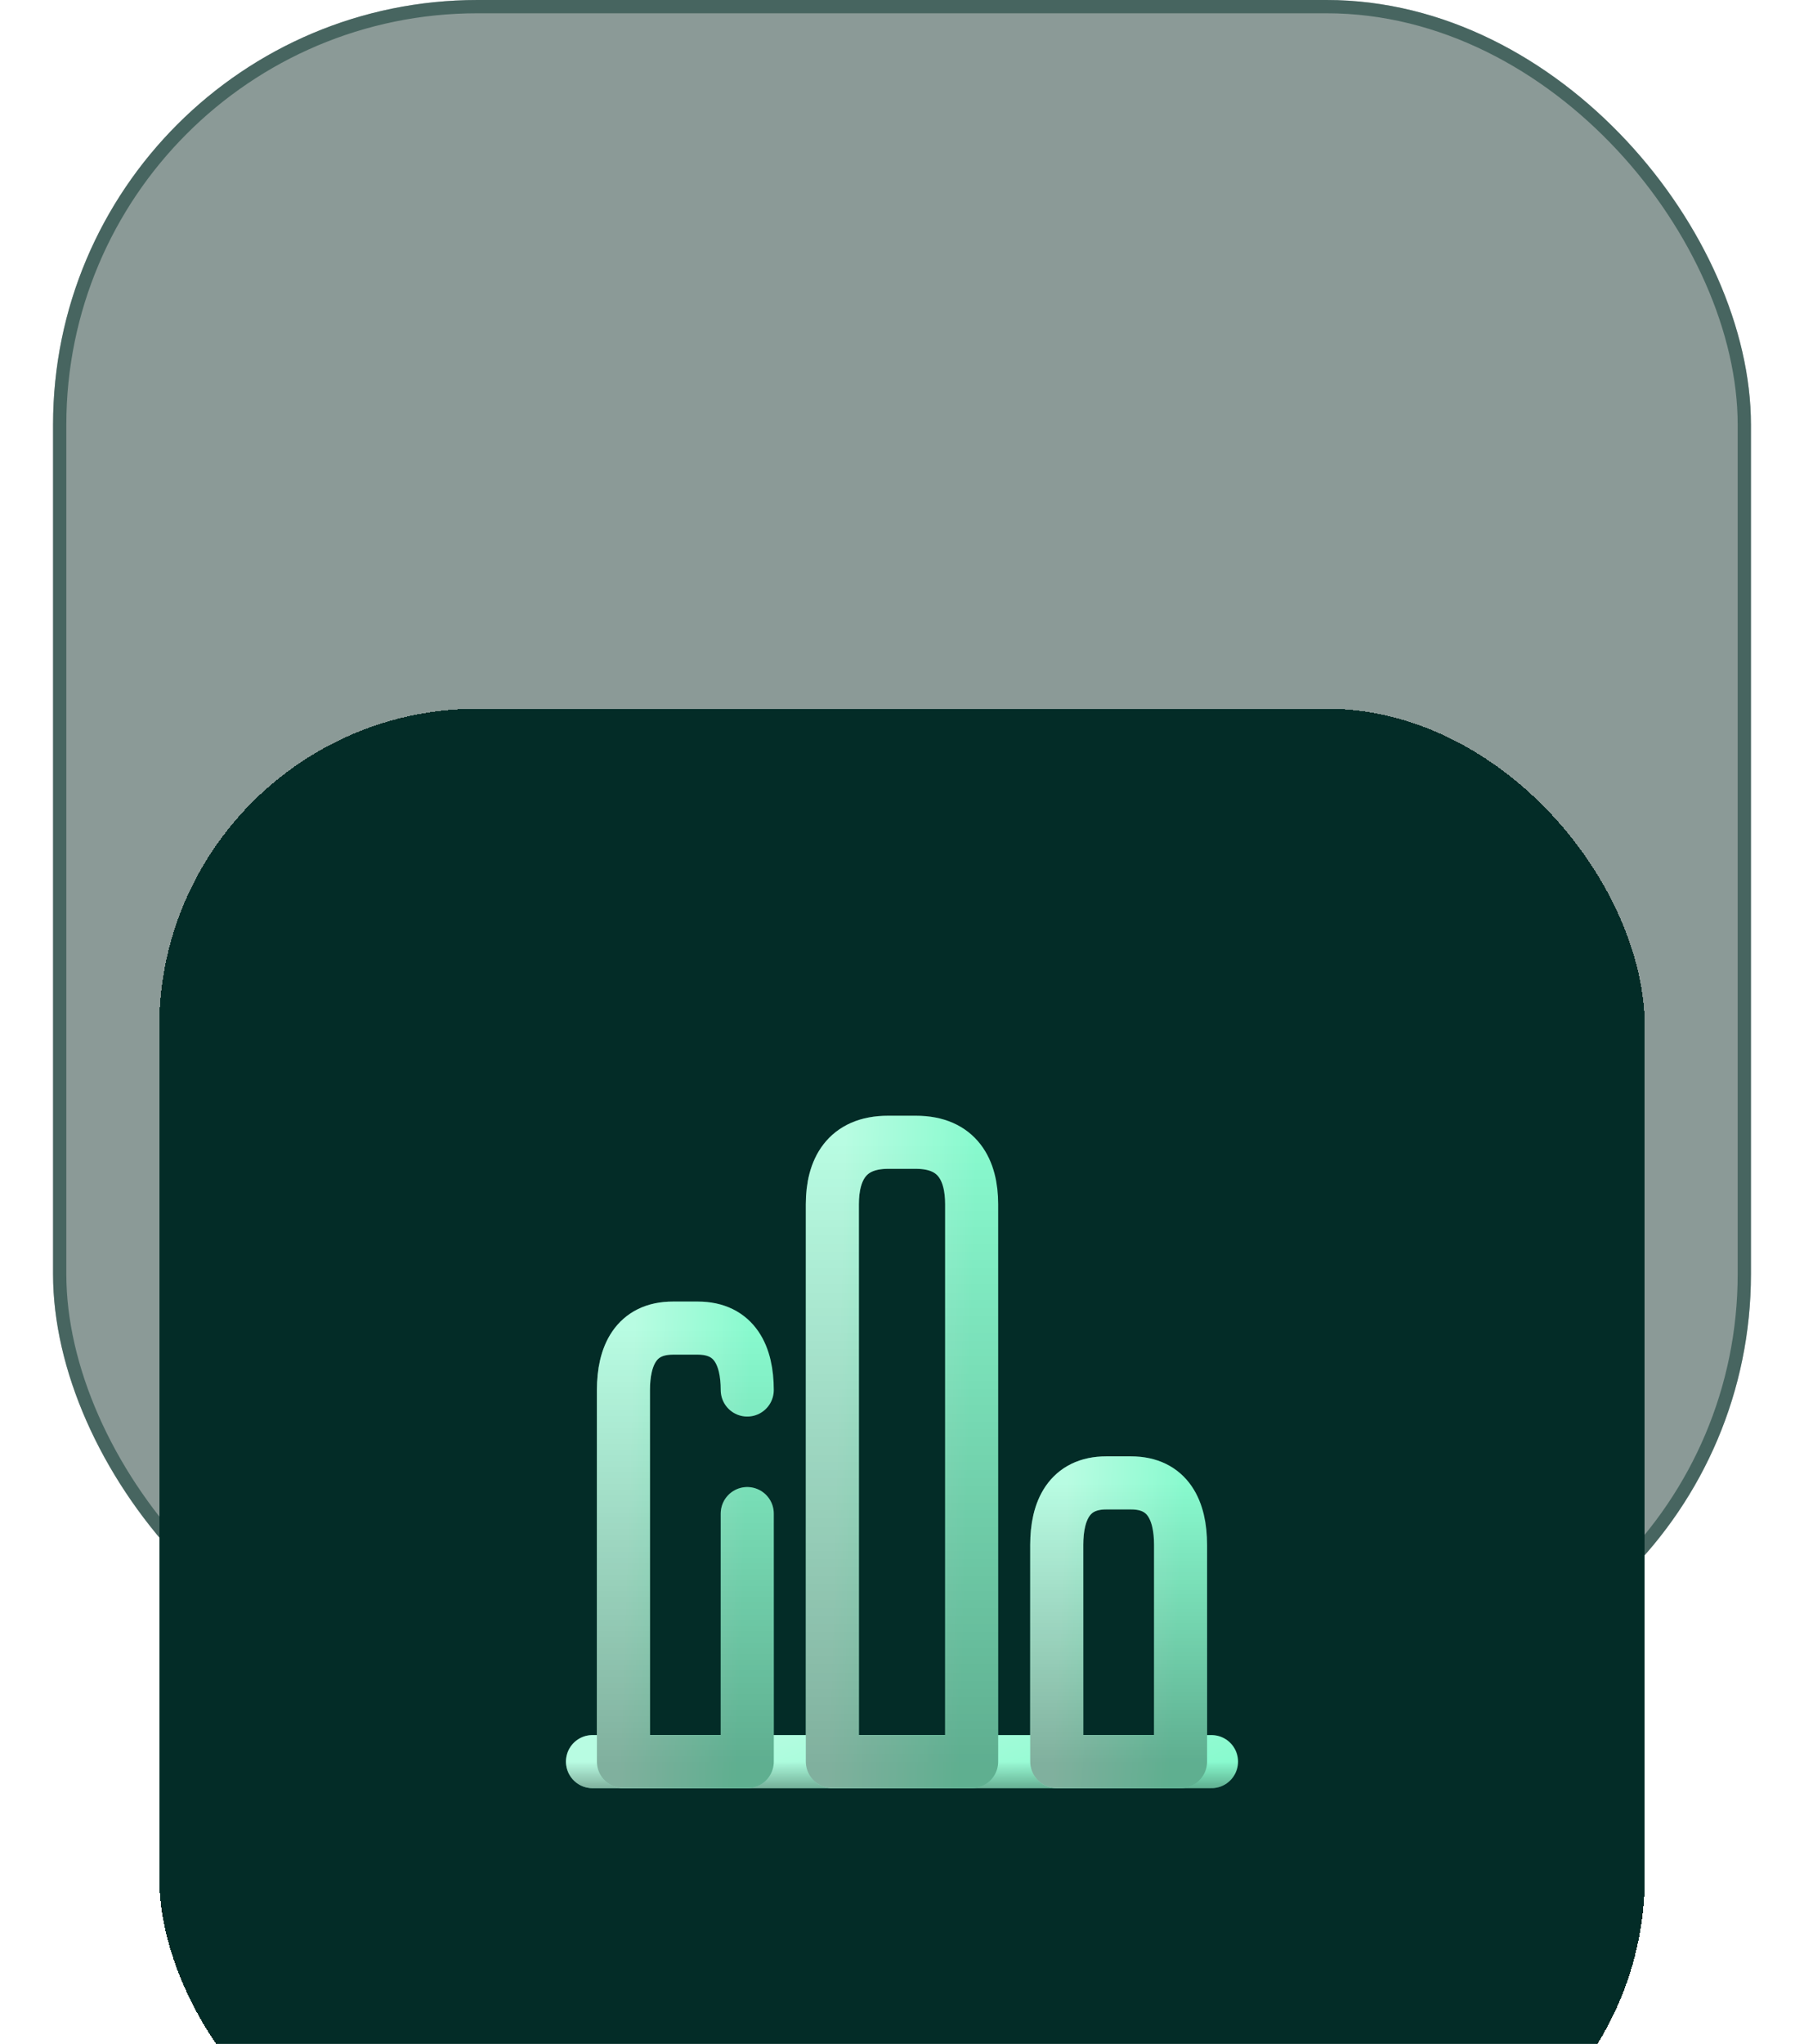
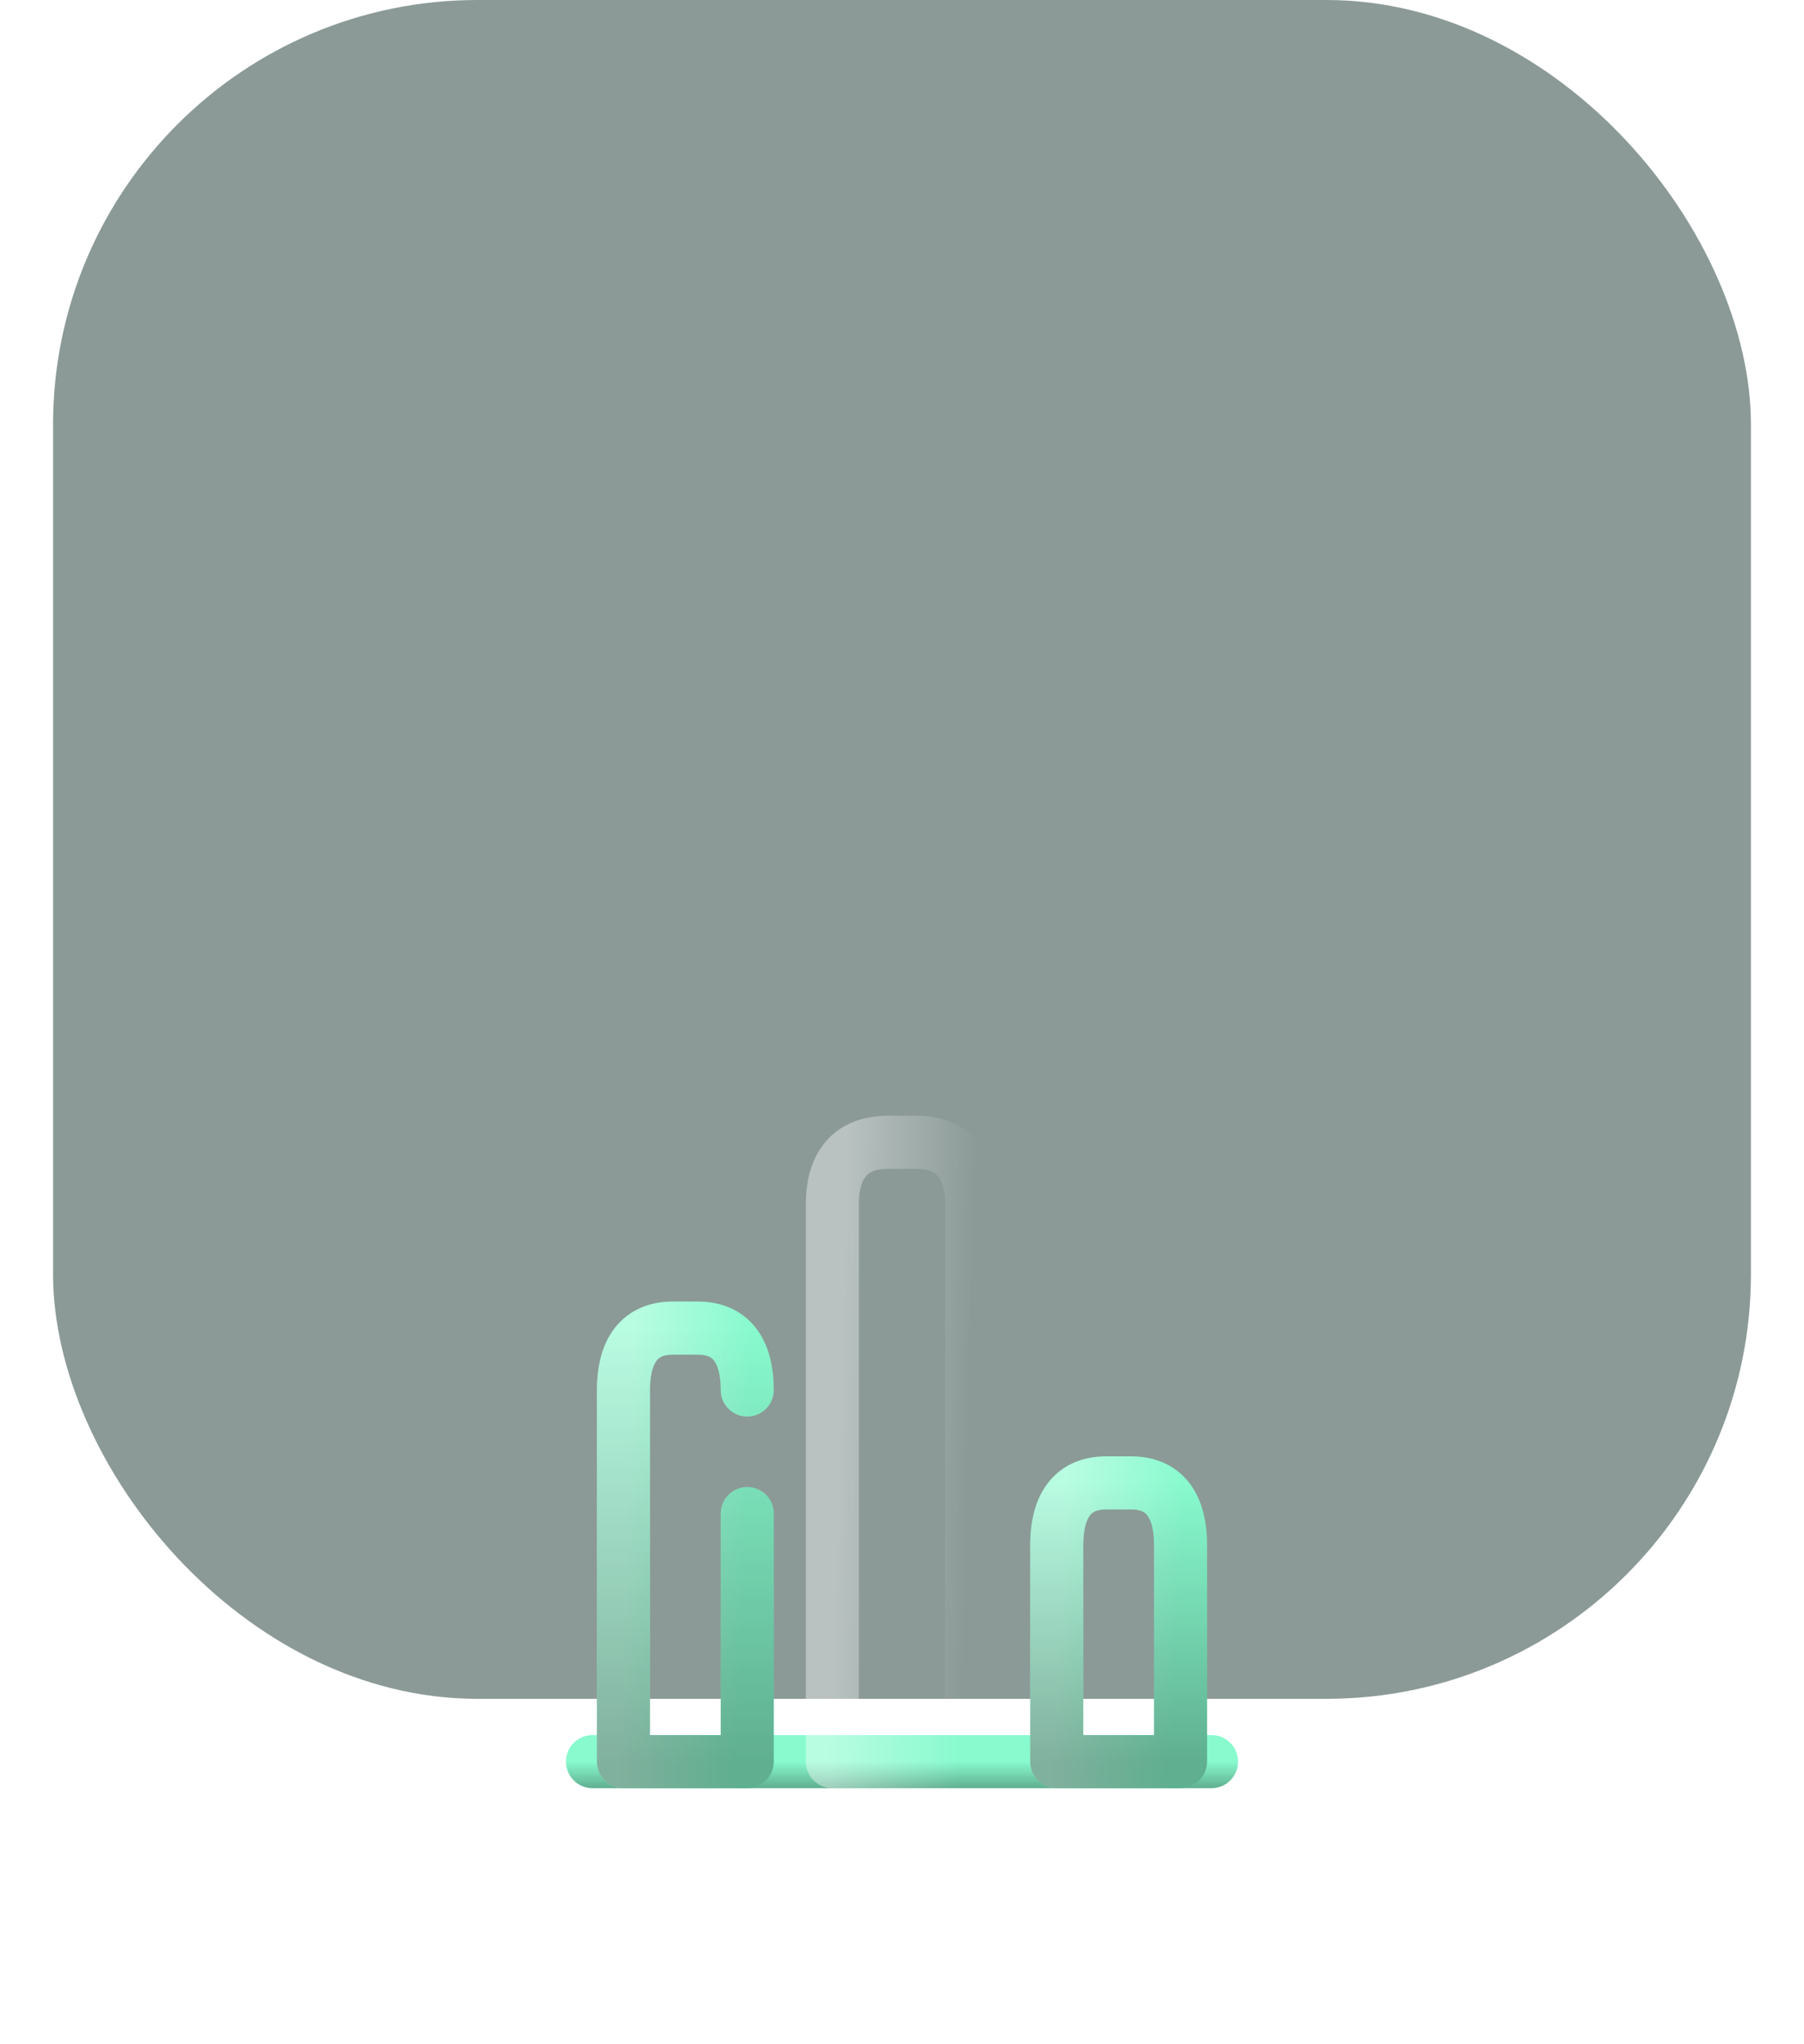
<svg xmlns="http://www.w3.org/2000/svg" width="68" height="77" viewBox="0 0 68 77" fill="none">
  <rect x="2" width="64" height="64" rx="16" fill="#193731" fill-opacity="0.5" />
-   <rect x="2.25" y="0.25" width="63.5" height="63.5" rx="15.75" stroke="#2C4F49" stroke-opacity="0.7" stroke-width="0.5" />
  <g filter="url(#filter0_dddddd_75_2437)">
-     <rect x="6" y="4" width="56" height="56" rx="12" fill="#032C27" shape-rendering="crispEdges" />
    <path d="M22.333 43.666H45.667" stroke="#88FACE" stroke-width="2" stroke-miterlimit="10" stroke-linecap="round" stroke-linejoin="round" />
-     <path d="M22.333 43.666H45.667" stroke="url(#paint0_linear_75_2437)" stroke-opacity="0.4" stroke-width="2" stroke-miterlimit="10" stroke-linecap="round" stroke-linejoin="round" style="mix-blend-mode:soft-light" />
    <path d="M22.333 43.666H45.667" stroke="url(#paint1_linear_75_2437)" stroke-opacity="0.3" stroke-width="2" stroke-miterlimit="10" stroke-linecap="round" stroke-linejoin="round" style="mix-blend-mode:overlay" />
-     <path d="M31.375 22.667V43.667H36.625V22.667C36.625 21.384 36.1 20.334 34.525 20.334H33.475C31.9 20.334 31.375 21.384 31.375 22.667Z" stroke="#88FACE" stroke-width="2" stroke-linecap="round" stroke-linejoin="round" />
    <path d="M31.375 22.667V43.667H36.625V22.667C36.625 21.384 36.1 20.334 34.525 20.334H33.475C31.9 20.334 31.375 21.384 31.375 22.667Z" stroke="url(#paint2_linear_75_2437)" stroke-opacity="0.4" stroke-width="2" stroke-linecap="round" stroke-linejoin="round" style="mix-blend-mode:soft-light" />
-     <path d="M31.375 22.667V43.667H36.625V22.667C36.625 21.384 36.1 20.334 34.525 20.334H33.475C31.9 20.334 31.375 21.384 31.375 22.667Z" stroke="url(#paint3_linear_75_2437)" stroke-opacity="0.3" stroke-width="2" stroke-linecap="round" stroke-linejoin="round" style="mix-blend-mode:overlay" />
    <path d="M28.167 29.667C28.167 28.384 27.7 27.334 26.3 27.334H25.367C23.967 27.334 23.5 28.384 23.5 29.667V43.667H28.167V34.322" stroke="#88FACE" stroke-width="2" stroke-linecap="round" stroke-linejoin="round" />
    <path d="M28.167 29.667C28.167 28.384 27.7 27.334 26.3 27.334H25.367C23.967 27.334 23.5 28.384 23.5 29.667V43.667H28.167V34.322" stroke="url(#paint4_linear_75_2437)" stroke-opacity="0.4" stroke-width="2" stroke-linecap="round" stroke-linejoin="round" style="mix-blend-mode:soft-light" />
    <path d="M28.167 29.667C28.167 28.384 27.7 27.334 26.3 27.334H25.367C23.967 27.334 23.5 28.384 23.5 29.667V43.667H28.167V34.322" stroke="url(#paint5_linear_75_2437)" stroke-opacity="0.3" stroke-width="2" stroke-linecap="round" stroke-linejoin="round" style="mix-blend-mode:overlay" />
    <path d="M39.833 35.5V43.666H44.5V35.5C44.5 34.217 44.033 33.166 42.633 33.166H41.7C40.3 33.166 39.833 34.217 39.833 35.5Z" stroke="#88FACE" stroke-width="2" stroke-linecap="round" stroke-linejoin="round" />
    <path d="M39.833 35.5V43.666H44.5V35.5C44.5 34.217 44.033 33.166 42.633 33.166H41.7C40.3 33.166 39.833 34.217 39.833 35.5Z" stroke="url(#paint6_linear_75_2437)" stroke-opacity="0.4" stroke-width="2" stroke-linecap="round" stroke-linejoin="round" style="mix-blend-mode:soft-light" />
    <path d="M39.833 35.5V43.666H44.5V35.5C44.5 34.217 44.033 33.166 42.633 33.166H41.7C40.3 33.166 39.833 34.217 39.833 35.5Z" stroke="url(#paint7_linear_75_2437)" stroke-opacity="0.3" stroke-width="2" stroke-linecap="round" stroke-linejoin="round" style="mix-blend-mode:overlay" />
  </g>
  <defs>
    <filter id="filter0_dddddd_75_2437" x="0.596" y="2.919" width="66.809" height="73.294" filterUnits="userSpaceOnUse" color-interpolation-filters="sRGB">
      <feFlood flood-opacity="0" result="BackgroundImageFix" />
      <feColorMatrix in="SourceAlpha" type="matrix" values="0 0 0 0 0 0 0 0 0 0 0 0 0 0 0 0 0 0 127 0" result="hardAlpha" />
      <feMorphology radius="5.404" operator="erode" in="SourceAlpha" result="effect1_dropShadow_75_2437" />
      <feOffset dy="10.809" />
      <feGaussianBlur stdDeviation="5.404" />
      <feComposite in2="hardAlpha" operator="out" />
      <feColorMatrix type="matrix" values="0 0 0 0 0.275 0 0 0 0 0.275 0 0 0 0 0.275 0 0 0 0.03 0" />
      <feBlend mode="normal" in2="BackgroundImageFix" result="effect1_dropShadow_75_2437" />
      <feColorMatrix in="SourceAlpha" type="matrix" values="0 0 0 0 0 0 0 0 0 0 0 0 0 0 0 0 0 0 127 0" result="hardAlpha" />
      <feMorphology radius="2.702" operator="erode" in="SourceAlpha" result="effect2_dropShadow_75_2437" />
      <feOffset dy="5.404" />
      <feGaussianBlur stdDeviation="2.702" />
      <feComposite in2="hardAlpha" operator="out" />
      <feColorMatrix type="matrix" values="0 0 0 0 0.275 0 0 0 0 0.275 0 0 0 0 0.275 0 0 0 0.03 0" />
      <feBlend mode="normal" in2="effect1_dropShadow_75_2437" result="effect2_dropShadow_75_2437" />
      <feColorMatrix in="SourceAlpha" type="matrix" values="0 0 0 0 0 0 0 0 0 0 0 0 0 0 0 0 0 0 127 0" result="hardAlpha" />
      <feMorphology radius="1.621" operator="erode" in="SourceAlpha" result="effect3_dropShadow_75_2437" />
      <feOffset dy="3.243" />
      <feGaussianBlur stdDeviation="1.621" />
      <feComposite in2="hardAlpha" operator="out" />
      <feColorMatrix type="matrix" values="0 0 0 0 0.275 0 0 0 0 0.275 0 0 0 0 0.275 0 0 0 0.04 0" />
      <feBlend mode="normal" in2="effect2_dropShadow_75_2437" result="effect3_dropShadow_75_2437" />
      <feColorMatrix in="SourceAlpha" type="matrix" values="0 0 0 0 0 0 0 0 0 0 0 0 0 0 0 0 0 0 127 0" result="hardAlpha" />
      <feMorphology radius="1.081" operator="erode" in="SourceAlpha" result="effect4_dropShadow_75_2437" />
      <feOffset dy="2.162" />
      <feGaussianBlur stdDeviation="1.081" />
      <feComposite in2="hardAlpha" operator="out" />
      <feColorMatrix type="matrix" values="0 0 0 0 0.275 0 0 0 0 0.275 0 0 0 0 0.275 0 0 0 0.04 0" />
      <feBlend mode="normal" in2="effect3_dropShadow_75_2437" result="effect4_dropShadow_75_2437" />
      <feColorMatrix in="SourceAlpha" type="matrix" values="0 0 0 0 0 0 0 0 0 0 0 0 0 0 0 0 0 0 127 0" result="hardAlpha" />
      <feMorphology radius="0.54" operator="erode" in="SourceAlpha" result="effect5_dropShadow_75_2437" />
      <feOffset dy="1.081" />
      <feGaussianBlur stdDeviation="0.54" />
      <feComposite in2="hardAlpha" operator="out" />
      <feColorMatrix type="matrix" values="0 0 0 0 0.275 0 0 0 0 0.275 0 0 0 0 0.275 0 0 0 0.03 0" />
      <feBlend mode="normal" in2="effect4_dropShadow_75_2437" result="effect5_dropShadow_75_2437" />
      <feColorMatrix in="SourceAlpha" type="matrix" values="0 0 0 0 0 0 0 0 0 0 0 0 0 0 0 0 0 0 127 0" result="hardAlpha" />
      <feMorphology radius="1.081" operator="dilate" in="SourceAlpha" result="effect6_dropShadow_75_2437" />
      <feOffset />
      <feComposite in2="hardAlpha" operator="out" />
      <feColorMatrix type="matrix" values="0 0 0 0 0.494 0 0 0 0 0.494 0 0 0 0 0.494 0 0 0 0.06 0" />
      <feBlend mode="normal" in2="effect5_dropShadow_75_2437" result="effect6_dropShadow_75_2437" />
      <feBlend mode="normal" in="SourceGraphic" in2="effect6_dropShadow_75_2437" result="shape" />
    </filter>
    <linearGradient id="paint0_linear_75_2437" x1="24.032" y1="43.847" x2="26.611" y2="50.938" gradientUnits="userSpaceOnUse">
      <stop stop-color="white" />
      <stop offset="1" stop-color="white" stop-opacity="0" />
    </linearGradient>
    <linearGradient id="paint1_linear_75_2437" x1="34" y1="43.666" x2="34" y2="44.666" gradientUnits="userSpaceOnUse">
      <stop stop-opacity="0" />
      <stop offset="1" />
    </linearGradient>
    <linearGradient id="paint2_linear_75_2437" x1="31.757" y1="24.547" x2="36.721" y2="24.678" gradientUnits="userSpaceOnUse">
      <stop stop-color="white" />
      <stop offset="1" stop-color="white" stop-opacity="0" />
    </linearGradient>
    <linearGradient id="paint3_linear_75_2437" x1="34" y1="20.334" x2="34" y2="43.667" gradientUnits="userSpaceOnUse">
      <stop stop-opacity="0" />
      <stop offset="1" />
    </linearGradient>
    <linearGradient id="paint4_linear_75_2437" x1="23.84" y1="30.283" x2="28.25" y2="30.431" gradientUnits="userSpaceOnUse">
      <stop stop-color="white" />
      <stop offset="1" stop-color="white" stop-opacity="0" />
    </linearGradient>
    <linearGradient id="paint5_linear_75_2437" x1="25.833" y1="27.334" x2="25.833" y2="43.667" gradientUnits="userSpaceOnUse">
      <stop stop-opacity="0" />
      <stop offset="1" />
    </linearGradient>
    <linearGradient id="paint6_linear_75_2437" x1="40.173" y1="35.062" x2="44.576" y2="35.293" gradientUnits="userSpaceOnUse">
      <stop stop-color="white" />
      <stop offset="1" stop-color="white" stop-opacity="0" />
    </linearGradient>
    <linearGradient id="paint7_linear_75_2437" x1="42.167" y1="33.166" x2="42.167" y2="43.666" gradientUnits="userSpaceOnUse">
      <stop stop-opacity="0" />
      <stop offset="1" />
    </linearGradient>
  </defs>
</svg>